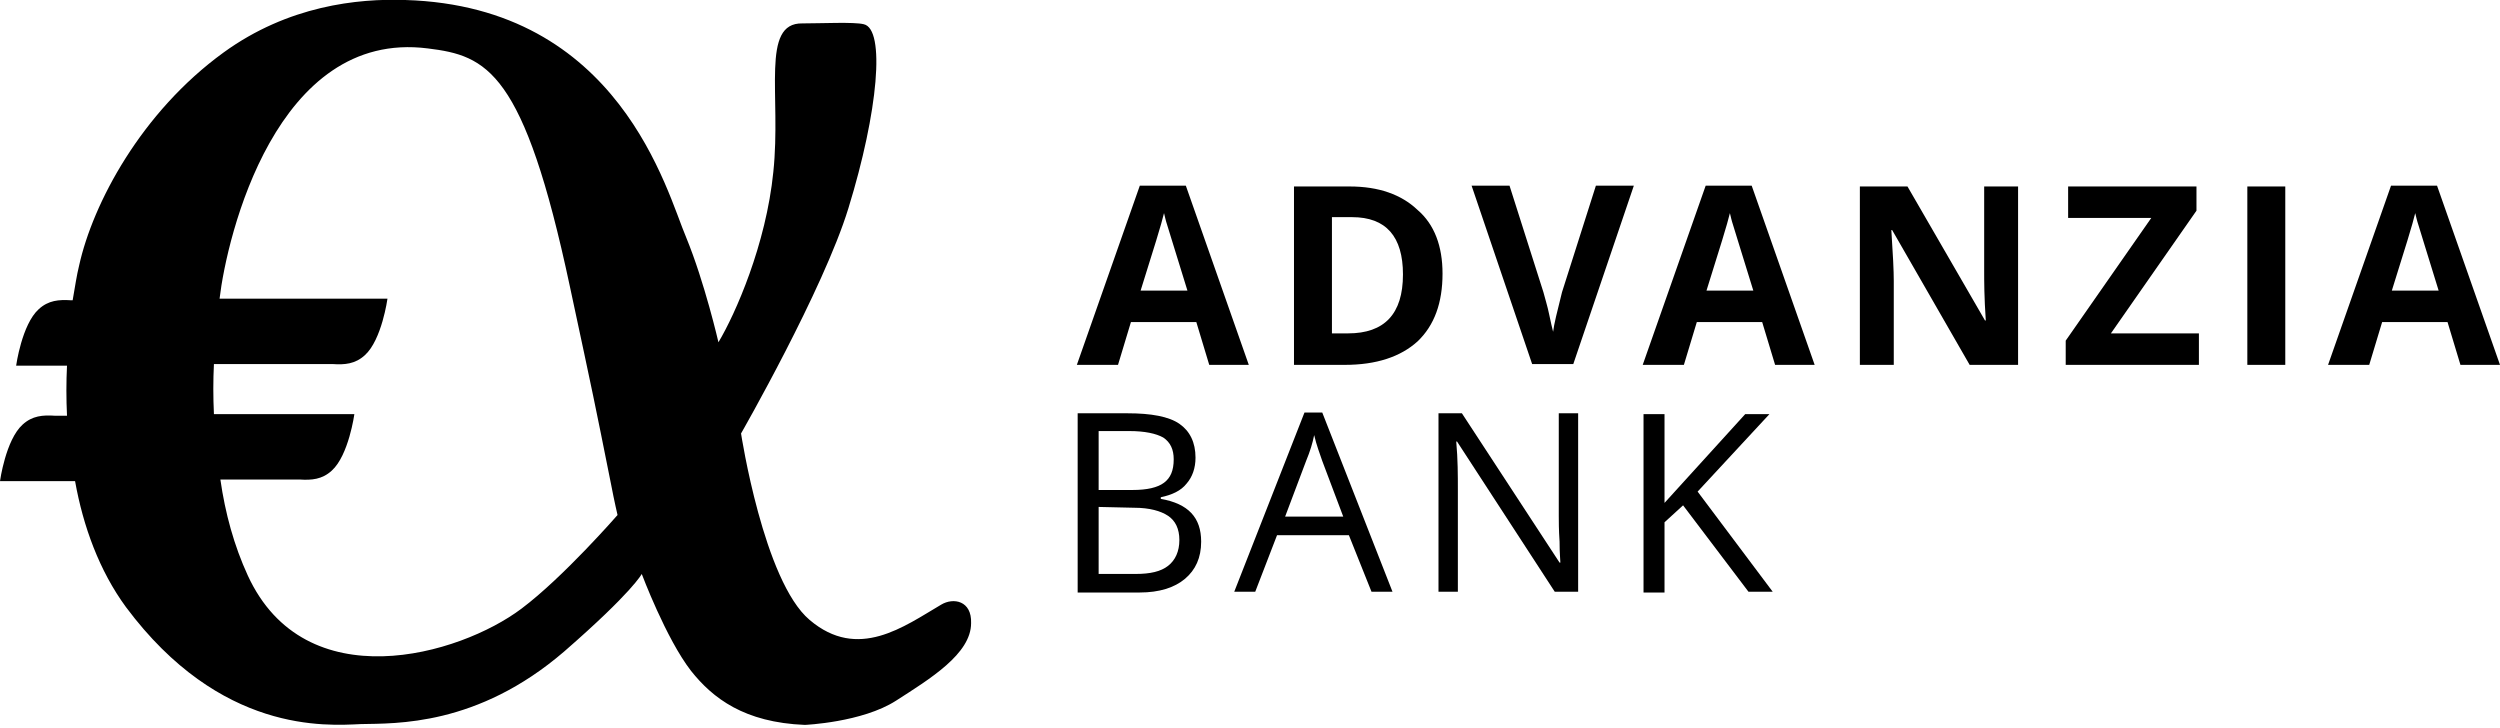
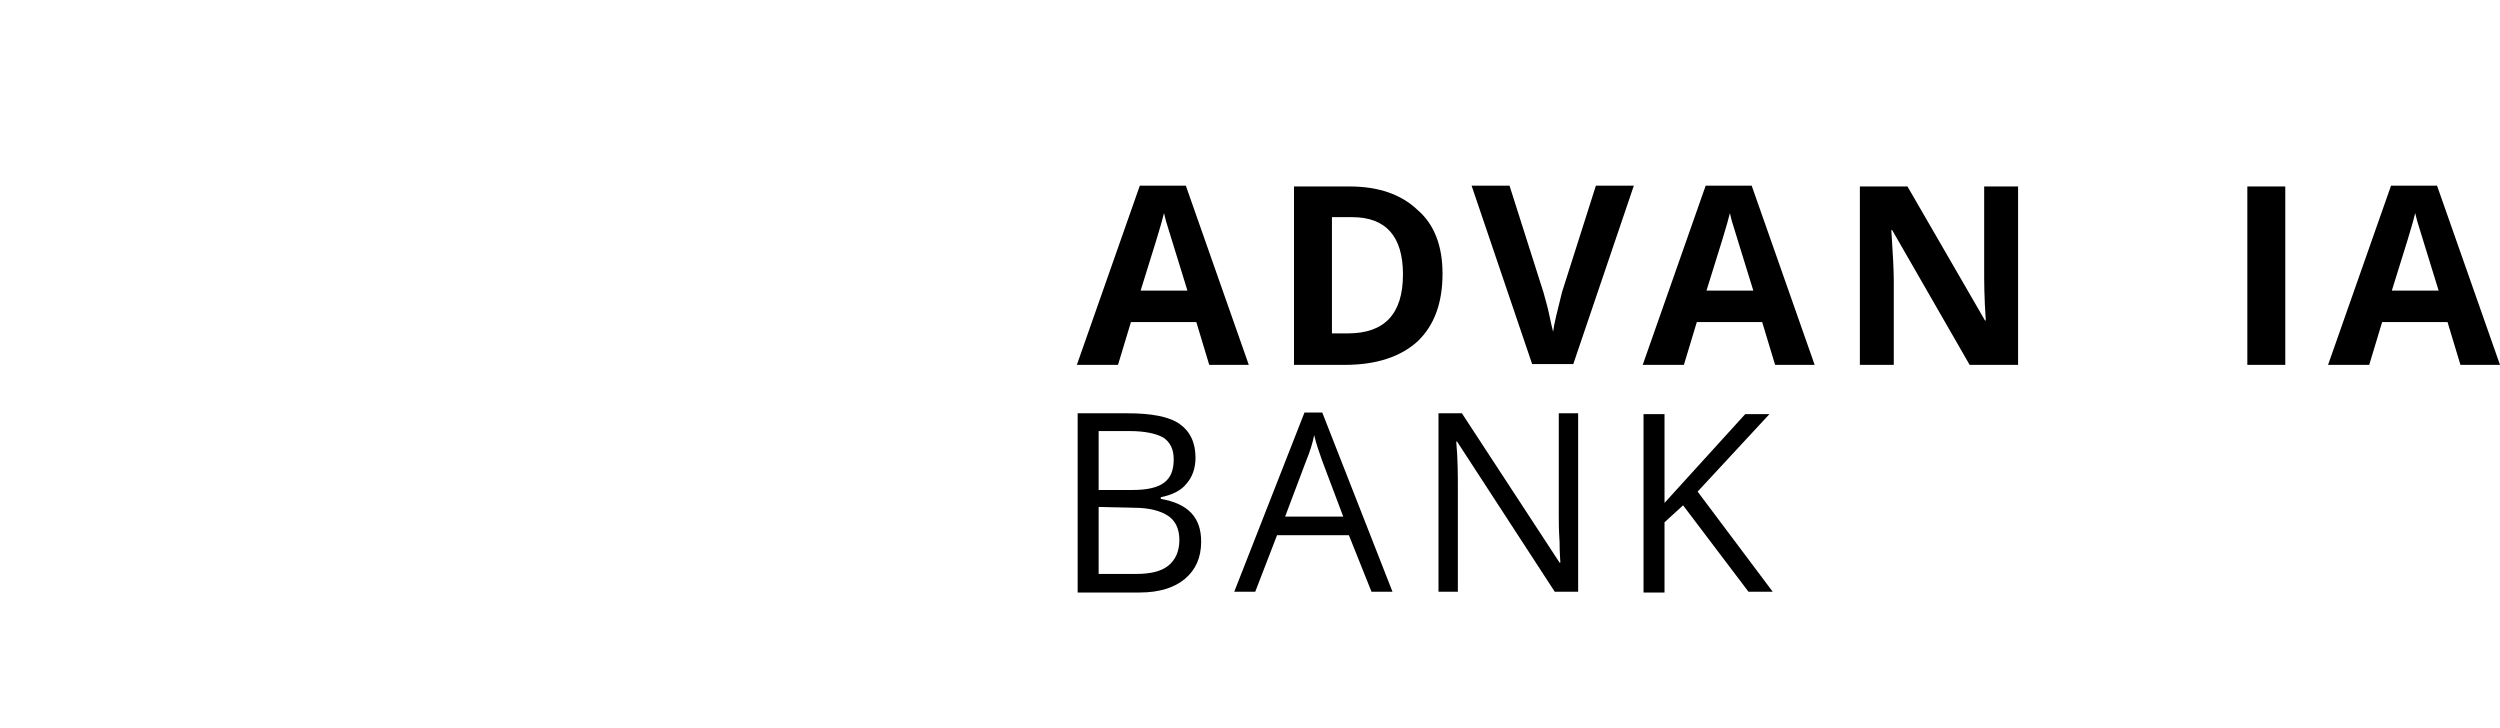
<svg xmlns="http://www.w3.org/2000/svg" width="151" height="44" viewBox="0 0 151 44" fill="none">
  <g clip-path="url(#clip0_1483_3170)">
-     <path d="M56.85 36.519C54.608 37.835 51.828 39.932 48.903 37.445C46.124 35.105 44.759 26.182 44.759 26.182C44.759 26.182 49.732 17.504 51.243 12.579C53.047 6.728 53.486 1.755 52.17 1.463C51.585 1.316 49.635 1.414 48.464 1.414C45.929 1.365 47.197 5.753 46.709 10.385C46.27 14.773 44.417 18.966 43.394 20.673C43.394 20.673 42.565 17.065 41.443 14.335C40.273 11.604 37.445 0.39 24.476 -4.97717e-05C21.599 -0.098 17.406 0.341 13.506 3.169C8.532 6.777 5.607 12.287 4.778 16.041C4.632 16.626 4.534 17.309 4.388 18.137H4.291C3.559 18.089 2.925 18.137 2.34 18.674C1.316 19.6 0.975 22.087 0.975 22.087H4.047C3.998 23.062 3.998 24.086 4.047 25.11H3.315C2.584 25.061 1.95 25.11 1.365 25.646C0.341 26.572 0 29.059 0 29.059H4.534C5.022 31.789 5.997 34.471 7.606 36.665C13.311 44.32 19.698 43.832 21.794 43.735C23.891 43.686 28.815 43.881 34.081 39.347C38.225 35.739 38.762 34.666 38.762 34.666C38.762 34.666 40.224 38.567 41.736 40.517C43.052 42.175 44.954 43.637 48.611 43.784C48.611 43.784 52.072 43.637 54.12 42.321C56.168 41.005 58.654 39.493 58.654 37.64C58.703 36.275 57.582 36.08 56.85 36.519ZM31.497 36.763C27.743 39.59 18.43 42.272 14.968 34.764C14.139 32.96 13.603 31.009 13.311 28.962H18.089C18.82 29.01 19.454 28.962 20.039 28.425C21.063 27.499 21.404 25.012 21.404 25.012H12.921C12.872 23.988 12.872 22.964 12.921 21.989H20.088C20.819 22.038 21.453 21.989 22.038 21.453C23.062 20.527 23.403 18.04 23.403 18.04H13.262C13.701 14.286 16.675 1.755 25.841 2.925C29.4 3.364 31.643 4.242 34.422 17.309C35.885 24.135 35.885 24.135 36.909 29.254C37.104 30.278 37.299 31.107 37.299 31.107C37.299 31.107 34.032 34.861 31.497 36.763Z" fill="black" />
    <path d="M73.038 22.038L72.258 19.454H68.308L67.528 22.038H65.042L68.845 11.214H71.624L75.427 22.038H73.038ZM71.721 17.552C70.99 15.212 70.6 13.896 70.502 13.603C70.405 13.31 70.356 13.067 70.307 12.872C70.161 13.505 69.674 15.066 68.893 17.552H71.721Z" fill="black" />
    <path d="M87.129 16.528C87.129 18.284 86.641 19.649 85.617 20.624C84.593 21.55 83.13 22.038 81.229 22.038H78.157V11.263H81.521C83.277 11.263 84.642 11.75 85.617 12.677C86.641 13.554 87.129 14.871 87.129 16.528ZM84.739 16.577C84.739 14.286 83.716 13.116 81.668 13.116H80.449V20.136H81.424C83.618 20.136 84.739 18.966 84.739 16.577Z" fill="black" />
    <path d="M96.392 11.214H98.684L95.027 21.989H92.541L88.884 11.214H91.175L93.223 17.65C93.321 18.04 93.467 18.479 93.564 18.966C93.662 19.454 93.76 19.844 93.808 20.039C93.857 19.6 94.052 18.82 94.345 17.65L96.392 11.214Z" fill="black" />
    <path d="M107.216 22.038L106.436 19.454H102.487L101.707 22.038H99.22L103.023 11.214H105.802L109.605 22.038H107.216ZM105.9 17.552C105.169 15.212 104.778 13.896 104.681 13.603C104.583 13.31 104.535 13.067 104.486 12.872C104.34 13.505 103.852 15.066 103.072 17.552H105.9Z" fill="black" />
    <path d="M121.892 22.038H118.967L114.286 13.896H114.237C114.335 15.358 114.384 16.382 114.384 16.967V22.038H112.336V11.263H115.212L119.893 19.356H119.942C119.844 17.942 119.844 16.967 119.844 16.382V11.263H121.892V22.038Z" fill="black" />
-     <path d="M132.814 22.038H124.769V20.575L129.937 13.164H124.915V11.263H132.667V12.725L127.499 20.136H132.814V22.038Z" fill="black" />
    <path d="M135.739 22.038V11.263H138.031V22.038H135.739Z" fill="black" />
    <path d="M148.611 22.038L147.831 19.454H143.881L143.101 22.038H140.615L144.418 11.214H147.197L151 22.038H148.611ZM147.294 17.552C146.563 15.212 146.173 13.896 146.076 13.603C145.978 13.31 145.929 13.067 145.88 12.872C145.734 13.505 145.247 15.066 144.467 17.552H147.294Z" fill="black" />
    <path d="M65.091 24.963H68.113C69.527 24.963 70.6 25.158 71.234 25.597C71.868 26.036 72.209 26.719 72.209 27.645C72.209 28.279 72.014 28.815 71.673 29.205C71.331 29.644 70.795 29.888 70.112 30.034V30.132C71.77 30.424 72.55 31.253 72.55 32.716C72.55 33.691 72.209 34.422 71.575 34.959C70.941 35.495 70.015 35.787 68.845 35.787H65.091V24.963ZM66.358 29.595H68.406C69.284 29.595 69.917 29.449 70.307 29.157C70.698 28.864 70.892 28.425 70.892 27.742C70.892 27.157 70.698 26.719 70.259 26.426C69.82 26.182 69.137 26.036 68.211 26.036H66.358V29.595ZM66.358 30.619V34.666H68.601C69.479 34.666 70.112 34.52 70.551 34.178C70.99 33.837 71.234 33.301 71.234 32.618C71.234 31.936 70.99 31.448 70.551 31.155C70.112 30.863 69.43 30.668 68.503 30.668L66.358 30.619Z" fill="black" />
    <path d="M82.838 35.739L81.473 32.326H77.133L75.817 35.739H74.549L78.791 24.915H79.864L84.106 35.739H82.838ZM81.132 31.204L79.864 27.84C79.718 27.401 79.522 26.914 79.376 26.28C79.279 26.767 79.132 27.255 78.889 27.84L77.621 31.204H81.132Z" fill="black" />
    <path d="M95.32 35.739H93.906L88.006 26.67H87.957C88.055 27.742 88.055 28.718 88.055 29.595V35.739H86.885V24.963H88.299L94.198 33.983H94.247C94.247 33.837 94.198 33.447 94.198 32.716C94.15 31.984 94.15 31.497 94.15 31.155V24.963H95.32V35.739Z" fill="black" />
    <path d="M107.07 35.739H105.607L101.658 30.522L100.537 31.546V35.788H99.269V25.012H100.537V30.375L105.412 25.012H106.875L102.536 29.693L107.07 35.739Z" fill="black" />
  </g>
  <defs>
    <clipPath id="clip0_1483_3170">
      <rect width="151" height="43.784" fill="white" />
    </clipPath>
  </defs>
</svg>